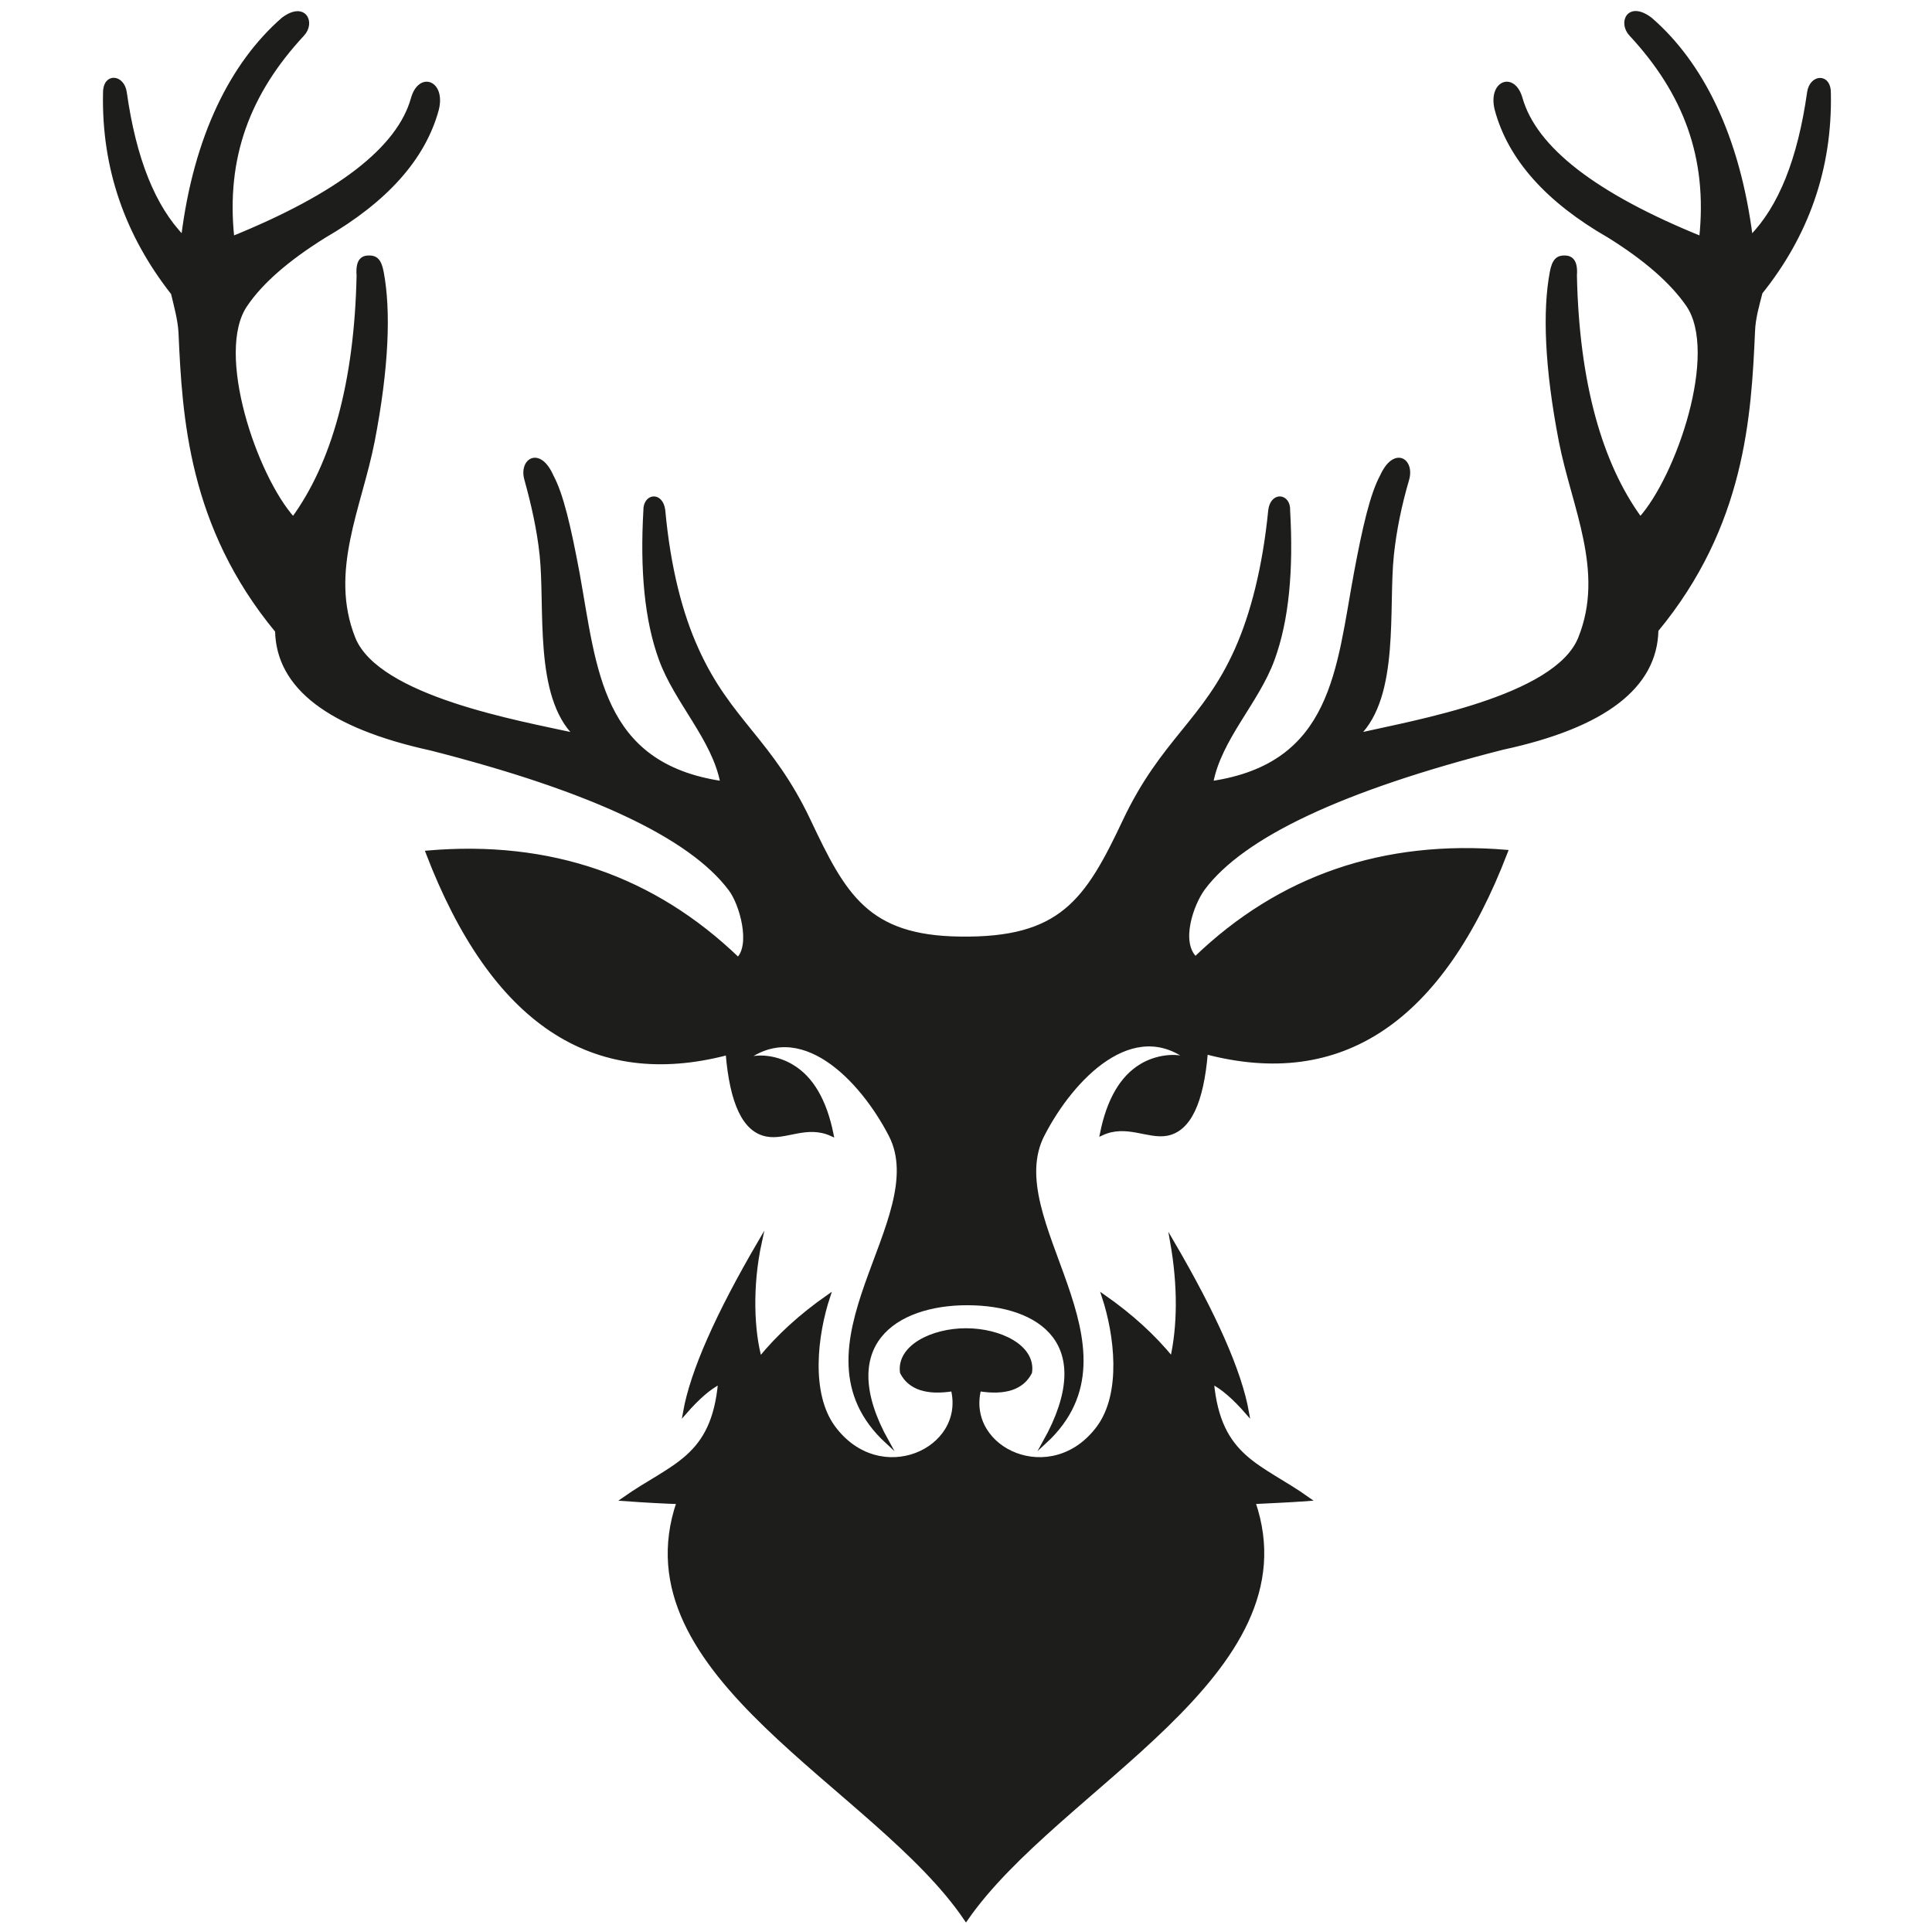
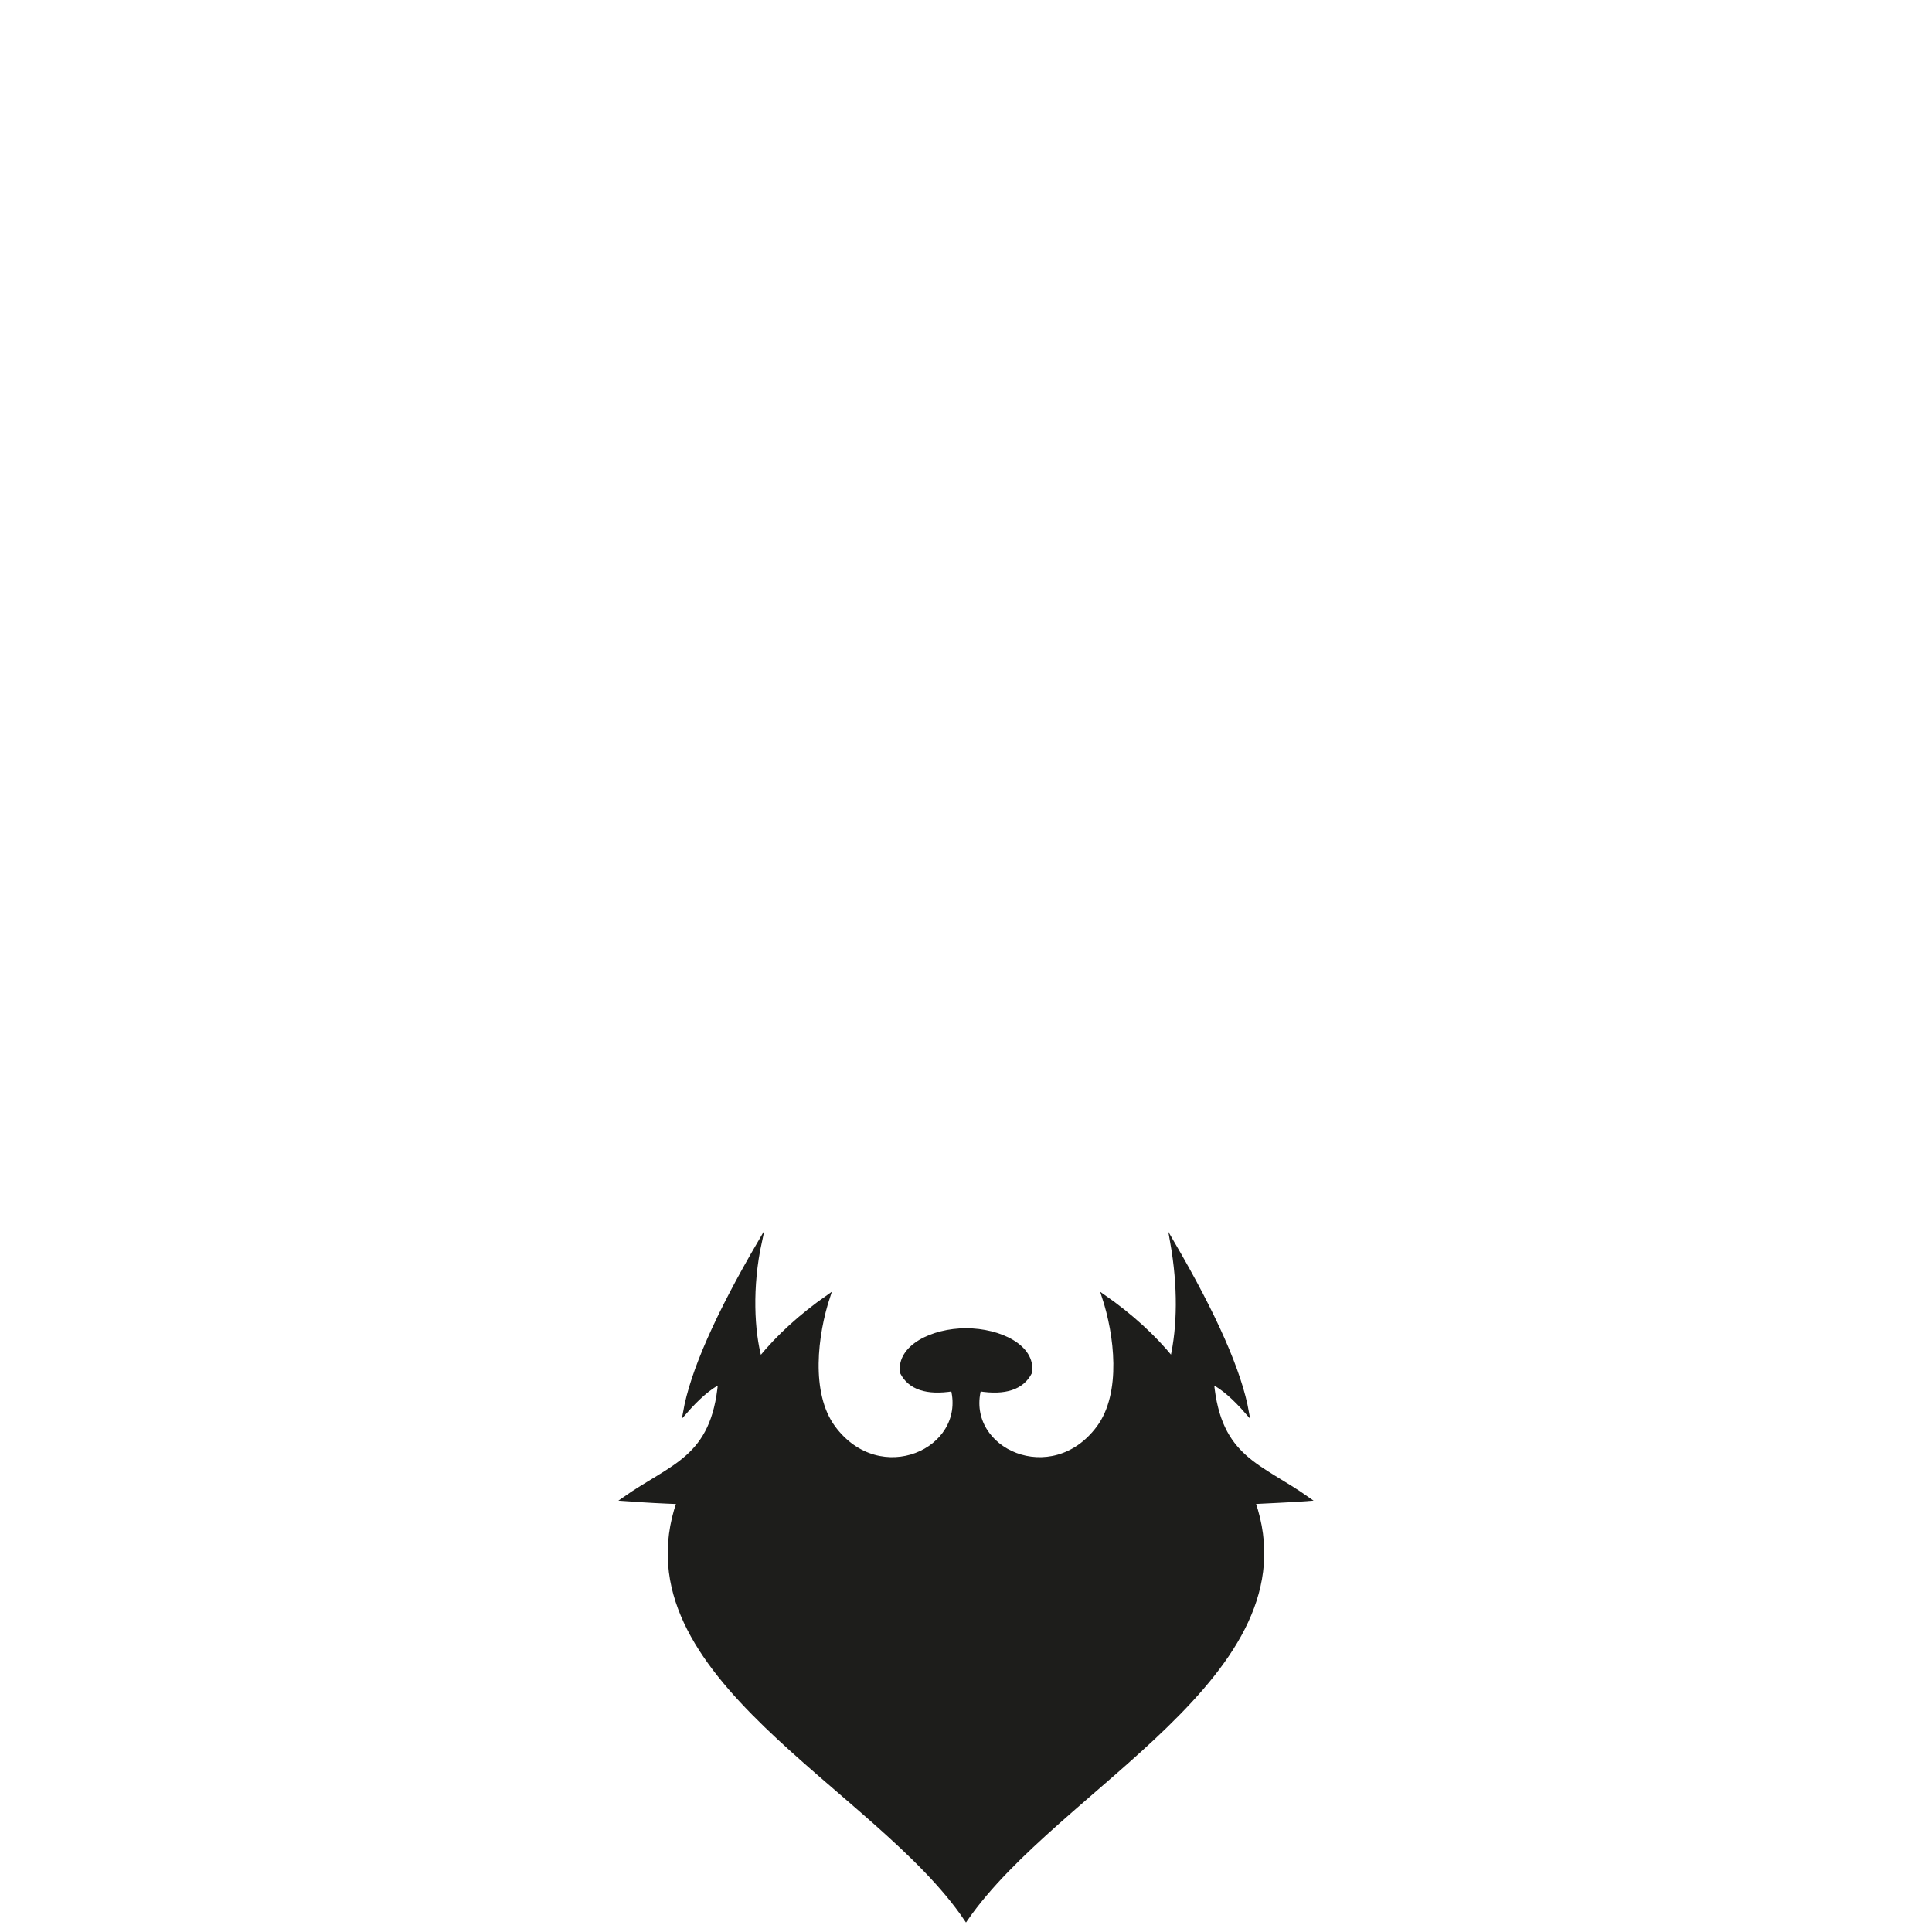
<svg xmlns="http://www.w3.org/2000/svg" xml:space="preserve" viewBox="0 0 512 512">
  <g fill="#1D1D1B" fill-rule="evenodd" stroke="#1D1D1B" stroke-miterlimit="10" clip-rule="evenodd">
-     <path d="M276.9 382.1c14.5-26-1.1-36.7-20.6-36.7-19.1 0-35.6 10.9-21.2 36.7-27.2-25.1 12.4-59 .9-81.3-7.7-14.9-23.9-31.8-39.1-19.6 4-1.9 9.4-.8 13 1.4 5.2 3.1 8.7 9.1 10.5 18-6.6-3-12.2 1.1-17.2.1-5.9-1.1-9.3-8.3-10.4-21.6-35.8 9.4-62.3-8.3-79.5-53.2 32.5-2.8 59.9 6.7 82.3 28.3 3.9-3.8.9-14.7-2.1-18.6-10.5-14-36.9-26.4-79.3-37.2-26.9-5.9-40.5-16.3-40.8-31.2-23-27.8-24.6-56.7-25.6-79.1-.2-3.5-1.2-7-2-10.4-12.1-15.4-18.4-33-18-53-.1-5 4.7-4.5 5.3-.2 2.5 17.7 7.6 30.4 15.4 38.4C51.8 36.1 61.6 16.8 75 5.1c5.7-4.3 8.1.9 5.2 4-14.3 15.4-20.9 32.5-18.6 54 28.1-11.4 44.1-23.7 47.8-37 1.9-6.7 8.2-4.3 6.4 2.9-3.5 12.9-13.5 24.1-29.9 33.6-9.6 6-16.6 12-20.8 18.2-8.7 12.6 2.5 45.5 12.6 56.7C88.3 123 94.4 101.5 95 73c-.3-3.9 1-4.8 2.8-4.8 1.7 0 2.8.7 3.4 4 1.9 10.1 1.4 25.1-2.4 44.7-3.4 17.5-12.2 34.5-5.1 52.3 6.4 15.8 43.9 22.3 58.9 25.6-10.7-10.4-7.6-33.7-9.1-47.8-.7-6.6-2.2-13.3-4-19.8-1.6-5.2 3.4-8.5 6.7-1 2.6 4.8 4.6 13.4 6.9 25.7 4.6 25.3 5.7 50.8 38.3 55.6-2.2-11.7-12.2-21.5-16.3-32.8-3.8-10.4-5-23.6-4.1-39.4-.1-4 4.2-4.6 4.8-.1 1.4 15.3 4.6 27.6 8.9 37 8.6 19 19.6 24 29.7 45.4 9.3 19.7 15.4 30.8 40 31.1 26.8.4 33.6-9.9 43.6-31.1 10.1-21.4 21.2-26.4 29.7-45.4 4.2-9.4 7.4-21.8 8.9-37 .6-4.5 5-3.9 4.8.1.9 15.8-.3 29-4.1 39.4-4.1 11.3-14.1 21-16.3 32.8 32.6-4.8 33.6-30.3 38.3-55.6 2.3-12.3 4.3-20.9 6.9-25.7 3.4-7.5 8.3-4.2 6.7 1-1.9 6.5-3.3 13.2-4 19.8-1.5 14.1 1.6 37.4-9.1 47.8 14.9-3.4 52.5-9.8 58.9-25.6 7.2-17.8-1.7-34.8-5.1-52.3-3.8-19.6-4.3-34.6-2.4-44.7.6-3.3 1.7-4 3.4-4s3.1.9 2.8 4.8c.6 28.5 6.7 50 17.3 64.5 10-11.1 21.3-44 12.6-56.7-4.3-6.2-11.2-12.2-20.8-18.2-16.4-9.4-26.4-20.6-29.9-33.6-1.8-7.2 4.5-9.6 6.4-2.9 3.8 13.3 19.7 25.6 47.8 37 2.3-21.5-4.3-38.6-18.6-54-2.9-3.1-.6-8.4 5.2-4 13.5 11.7 23.2 31 26.6 57.8 7.8-7.9 12.9-20.7 15.4-38.4.6-4.3 5.4-4.7 5.3.2.4 20-5.9 37.6-18.1 52.8-.9 3.5-1.9 6.9-2 10.4-1 22.4-2.6 51.3-25.6 79.1-.3 15-13.9 25.4-40.8 31.2-42.4 10.8-68.8 23.2-79.3 37.2-3.1 4.2-6.6 14.3-2.1 18.6 22.4-21.6 49.9-31 82.3-28.3-17.2 44.9-43.7 62.6-79.5 53.2-1.1 13.3-4.5 20.5-10.4 21.6-5 .9-10.7-3.1-17.2-.1 1.8-8.9 5.3-14.9 10.5-18 3.6-2.2 9.1-3.2 13-1.4-15.2-12.2-31.4 4.7-39.1 19.6-11.9 22.6 27.7 56.4.5 81.5zM239.8 392.8c12.2-5.5 20.6-5.3 32.4 0-6.2 19.2-26.2 19.2-32.4 0z" />
    <path d="M256 508.6c-23.8-35.3-92-64.4-76.2-110.5-3.4-.1-9.1-.4-14.5-.8 12.9-9.1 23.7-10.7 25.5-31-2.8 1.4-5.9 4.1-9.3 8 1.9-10.7 8.5-25.7 19.9-45.2-2.6 11.9-2 23.8 0 31 4.8-5.9 10.8-11.4 18.1-16.5-3.3 10-5.3 25.6 1.4 34.7 12.3 16.6 35.5 6 31.6-10.1-6.9 1.1-11.4-.4-13.5-4.5-.9-6.8 8.1-11.2 17-11.2 9 0 18 4.4 17 11.2-2.1 4.1-6.6 5.6-13.5 4.5-4 16.1 19.3 26.7 31.6 10.1 6.7-9.1 4.7-24.7 1.4-34.7 7.3 5.1 13.3 10.6 18.1 16.5 1.9-8.5 2.1-19.1 0-31 11.4 19.5 18 34.5 19.9 45.2-3.4-3.9-6.5-6.6-9.3-8 1.9 20.3 12.7 21.9 25.5 31-5.3.4-11 .6-14.5.8 15.7 45.6-51.8 75.2-76.2 110.5z" />
  </g>
</svg>